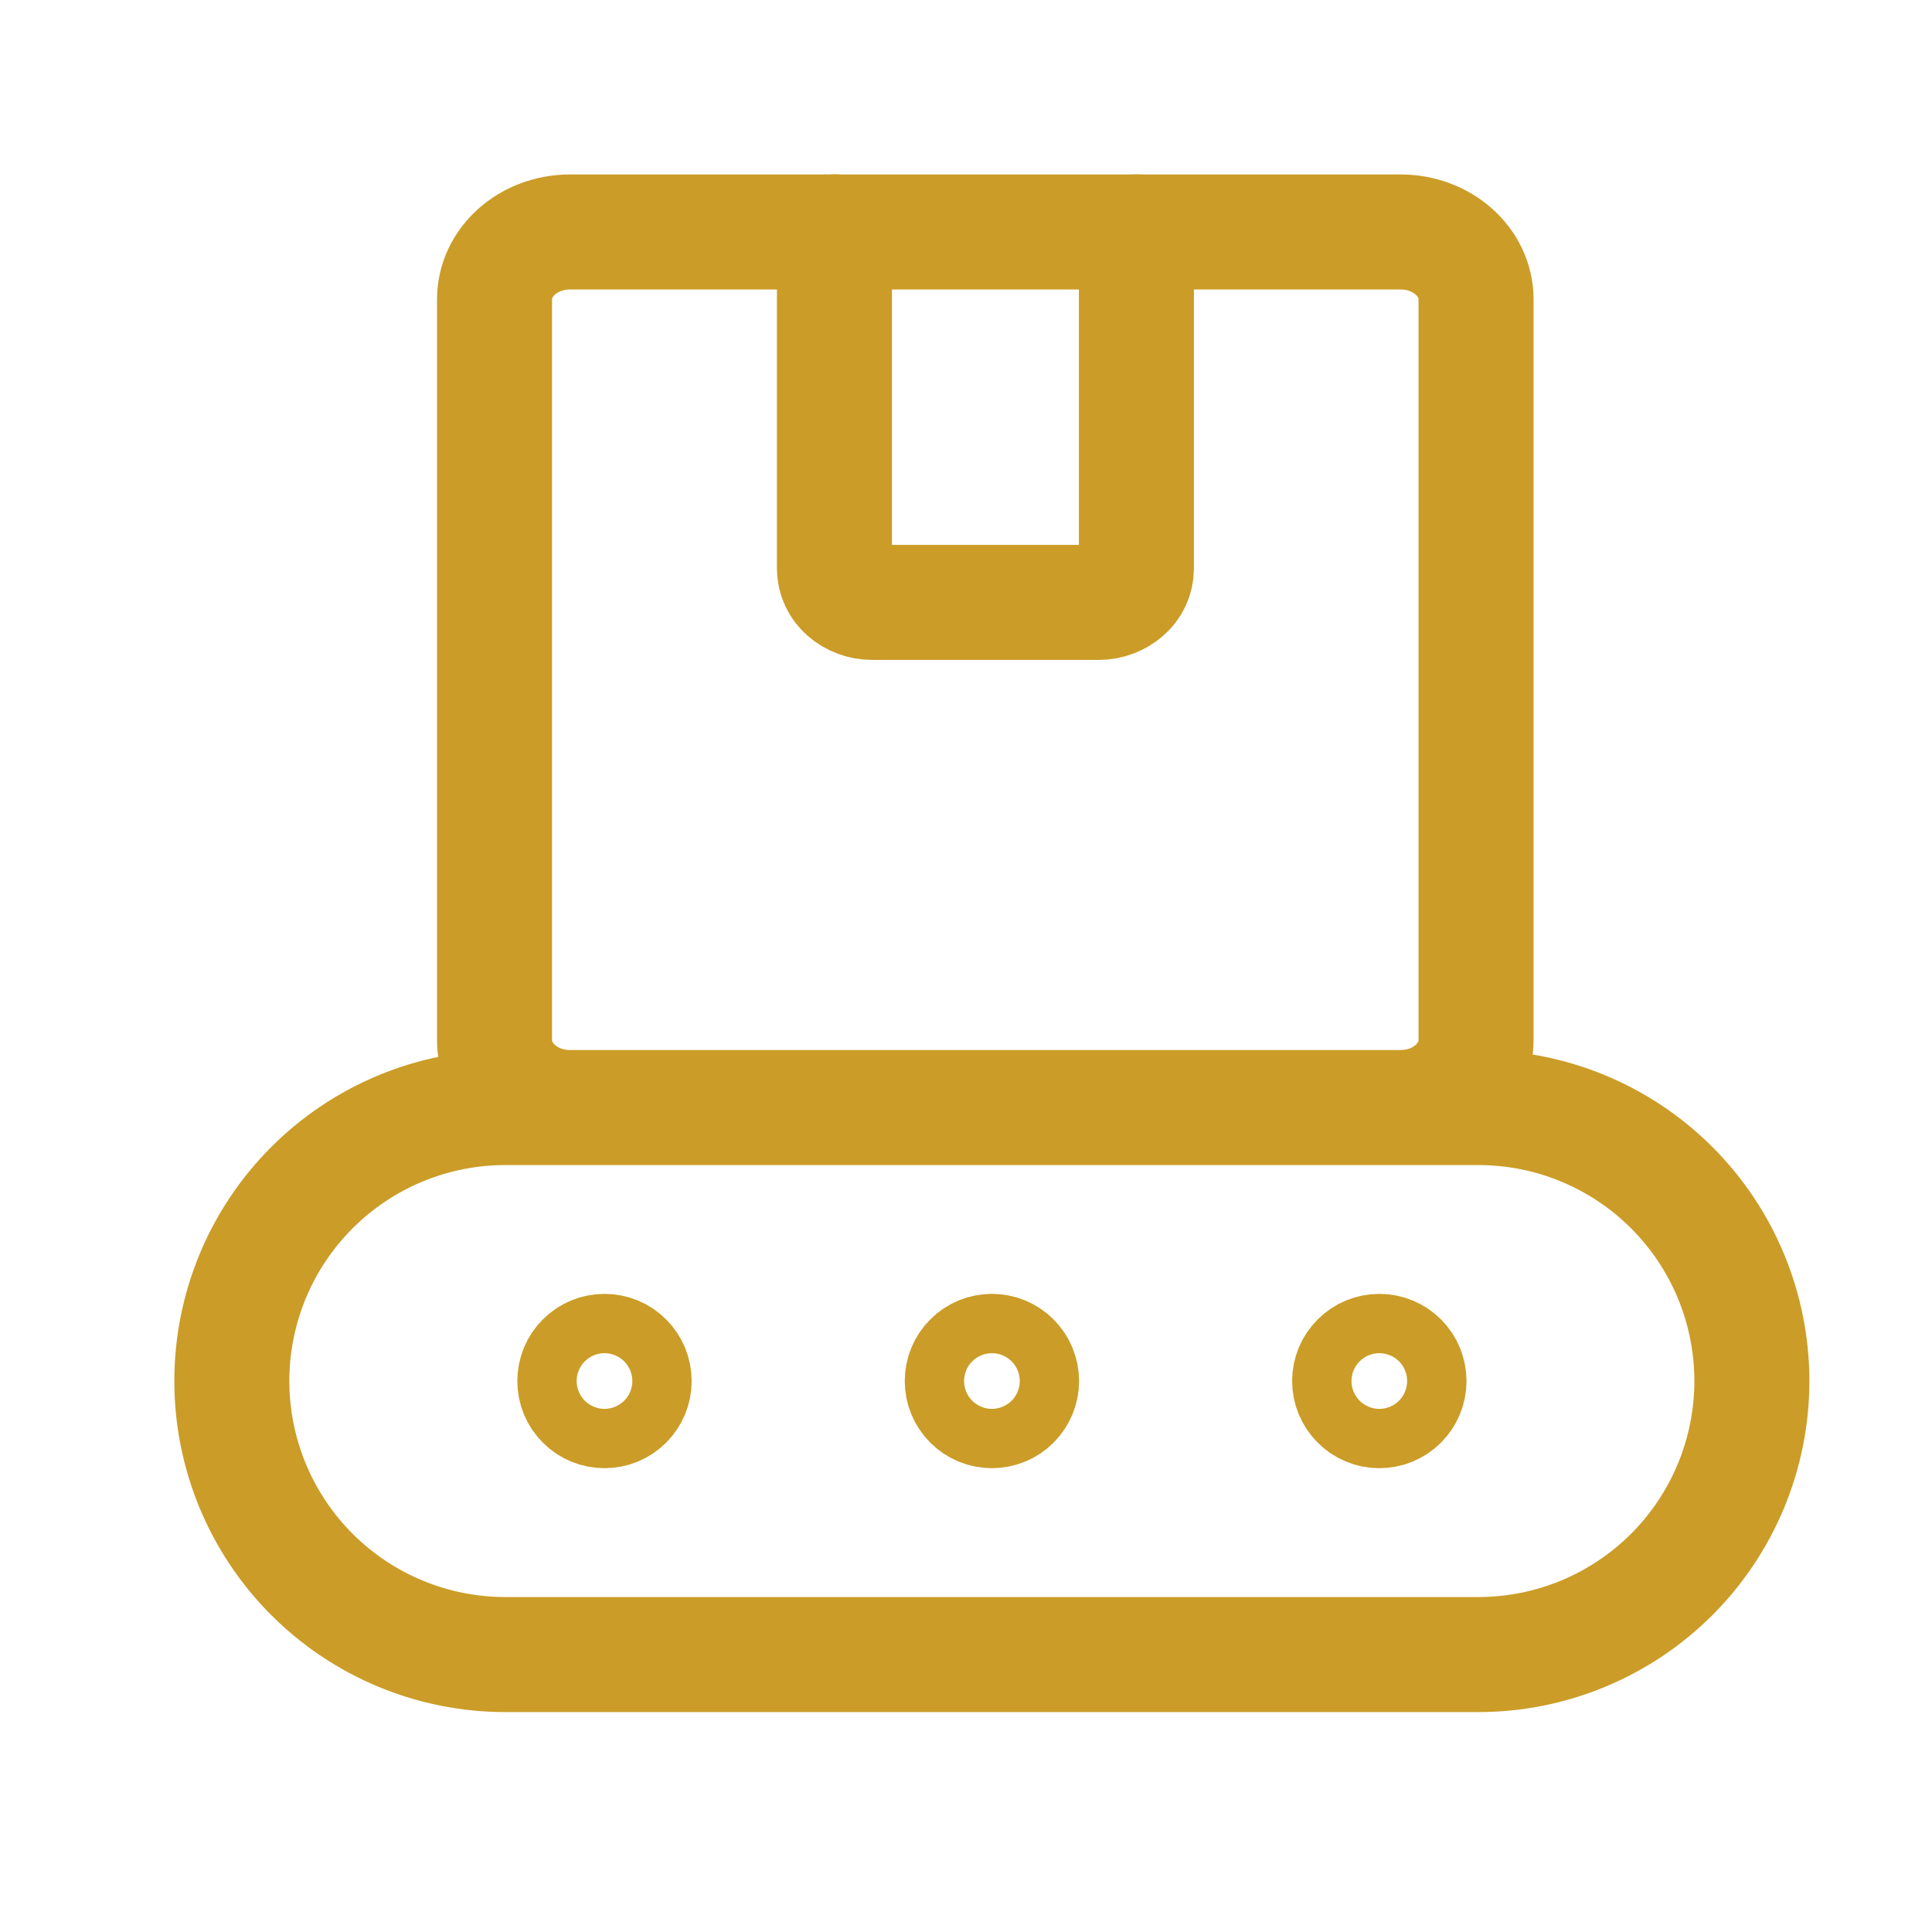
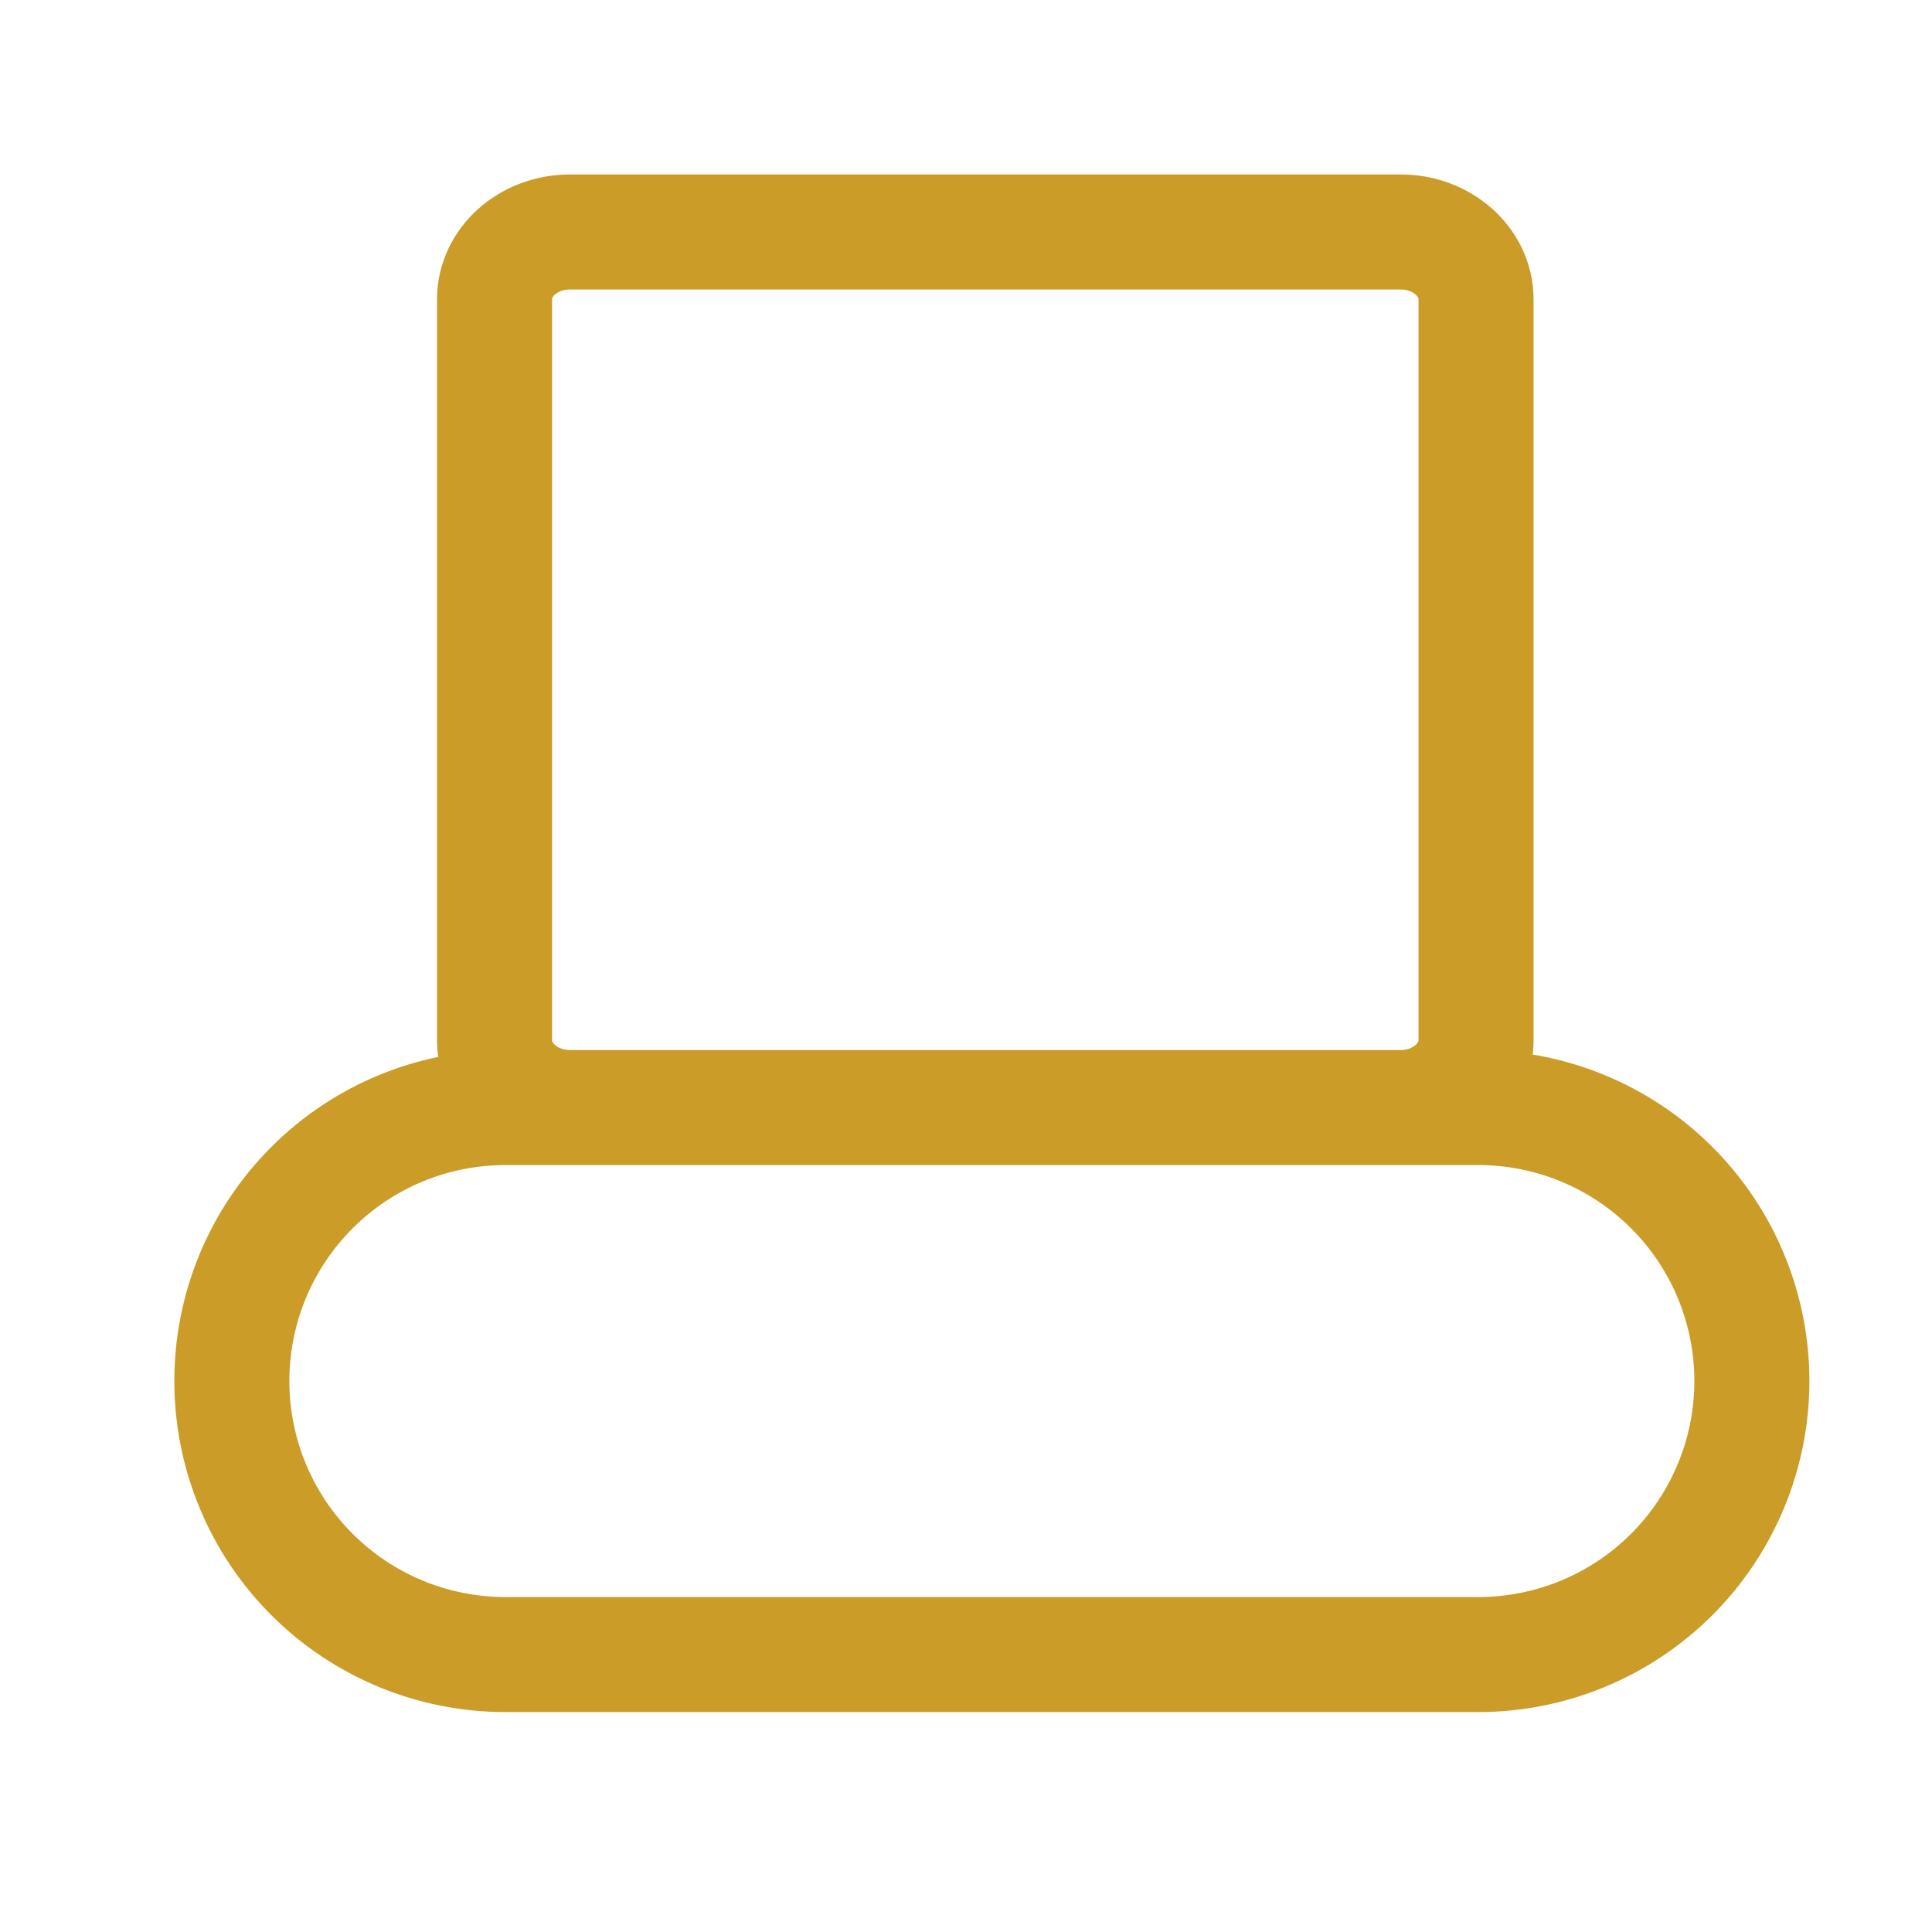
<svg xmlns="http://www.w3.org/2000/svg" width="30" height="30" viewBox="0 0 30 30" fill="none">
  <path d="M7.847 17.198H22.955C24.082 17.198 25.162 17.645 25.959 18.442C26.755 19.238 27.203 20.318 27.203 21.445C27.203 22.571 26.755 23.651 25.959 24.448C25.162 25.244 24.082 25.692 22.955 25.692H7.847C6.72 25.692 5.64 25.244 4.844 24.448C4.047 23.651 3.6 22.571 3.6 21.445C3.6 20.318 4.047 19.238 4.844 18.442C5.64 17.645 6.72 17.198 7.847 17.198ZM21.749 3.602H8.851C8.204 3.602 7.679 4.07 7.679 4.648V16.151C7.679 16.73 8.204 17.198 8.851 17.198H21.749C22.395 17.198 22.92 16.73 22.92 16.151V4.648C22.92 4.07 22.395 3.602 21.749 3.602Z" stroke="#CB9C27" stroke-width="1.786" stroke-linecap="round" stroke-linejoin="round" />
-   <path d="M17.646 3.601V8.831C17.645 8.901 17.63 8.97 17.6 9.033C17.571 9.097 17.528 9.153 17.475 9.199C17.36 9.299 17.213 9.354 17.061 9.354H13.541C13.39 9.354 13.243 9.3 13.129 9.201C13.076 9.155 13.033 9.098 13.004 9.035C12.974 8.971 12.958 8.902 12.957 8.832V3.6M9.386 21.905C9.264 21.905 9.147 21.857 9.061 21.77C8.974 21.684 8.926 21.567 8.926 21.445C8.926 21.322 8.974 21.205 9.061 21.119C9.147 21.032 9.264 20.984 9.386 20.984C9.509 20.984 9.626 21.032 9.712 21.119C9.799 21.205 9.847 21.322 9.847 21.445C9.847 21.567 9.799 21.684 9.712 21.77C9.626 21.857 9.509 21.905 9.386 21.905ZM15.402 21.905C15.28 21.905 15.163 21.857 15.077 21.77C14.99 21.684 14.942 21.567 14.942 21.445C14.942 21.322 14.99 21.205 15.077 21.119C15.163 21.032 15.28 20.984 15.402 20.984C15.524 20.984 15.642 21.032 15.728 21.119C15.814 21.205 15.863 21.322 15.863 21.445C15.863 21.567 15.814 21.684 15.728 21.77C15.642 21.857 15.524 21.905 15.402 21.905ZM21.418 21.905C21.296 21.905 21.179 21.857 21.093 21.77C21.006 21.684 20.957 21.567 20.957 21.445C20.957 21.322 21.006 21.205 21.093 21.119C21.179 21.032 21.296 20.984 21.418 20.984C21.54 20.984 21.657 21.032 21.744 21.119C21.83 21.205 21.879 21.322 21.879 21.445C21.879 21.567 21.83 21.684 21.744 21.77C21.657 21.857 21.54 21.905 21.418 21.905Z" stroke="#CB9C27" stroke-width="1.786" stroke-linecap="round" stroke-linejoin="round" />
</svg>